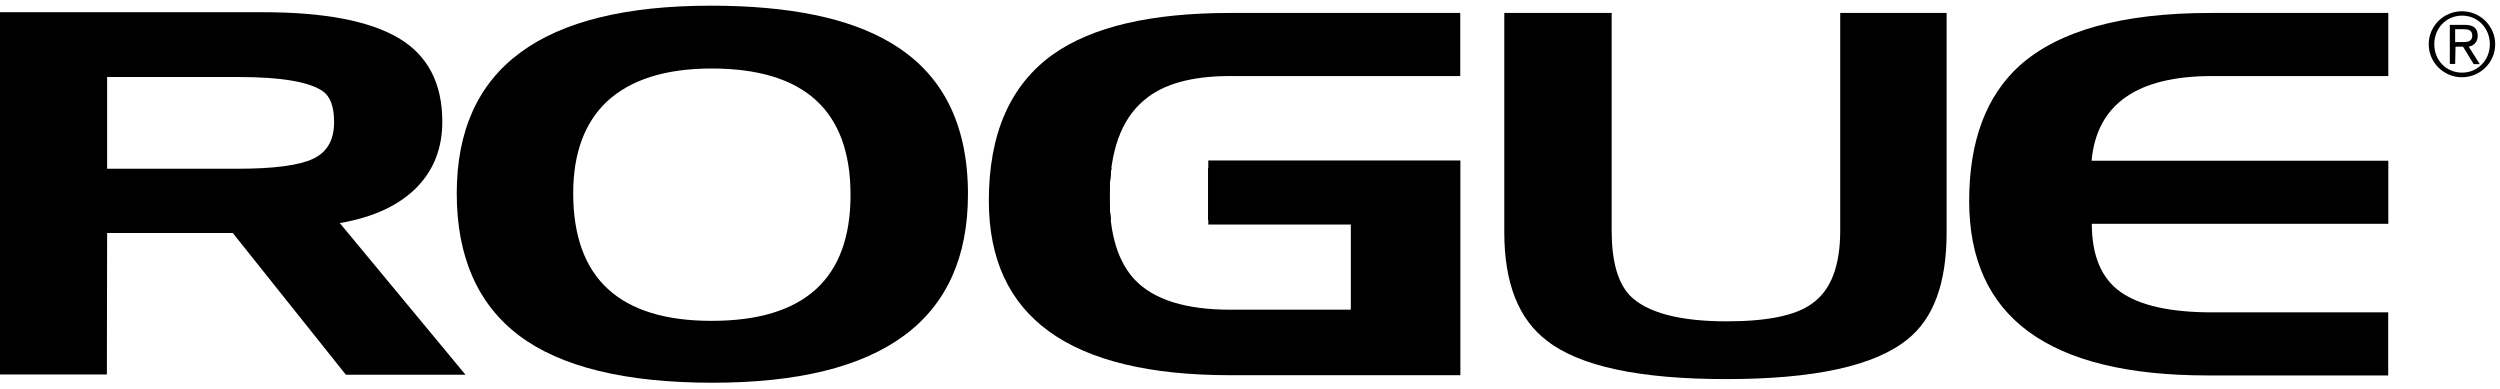
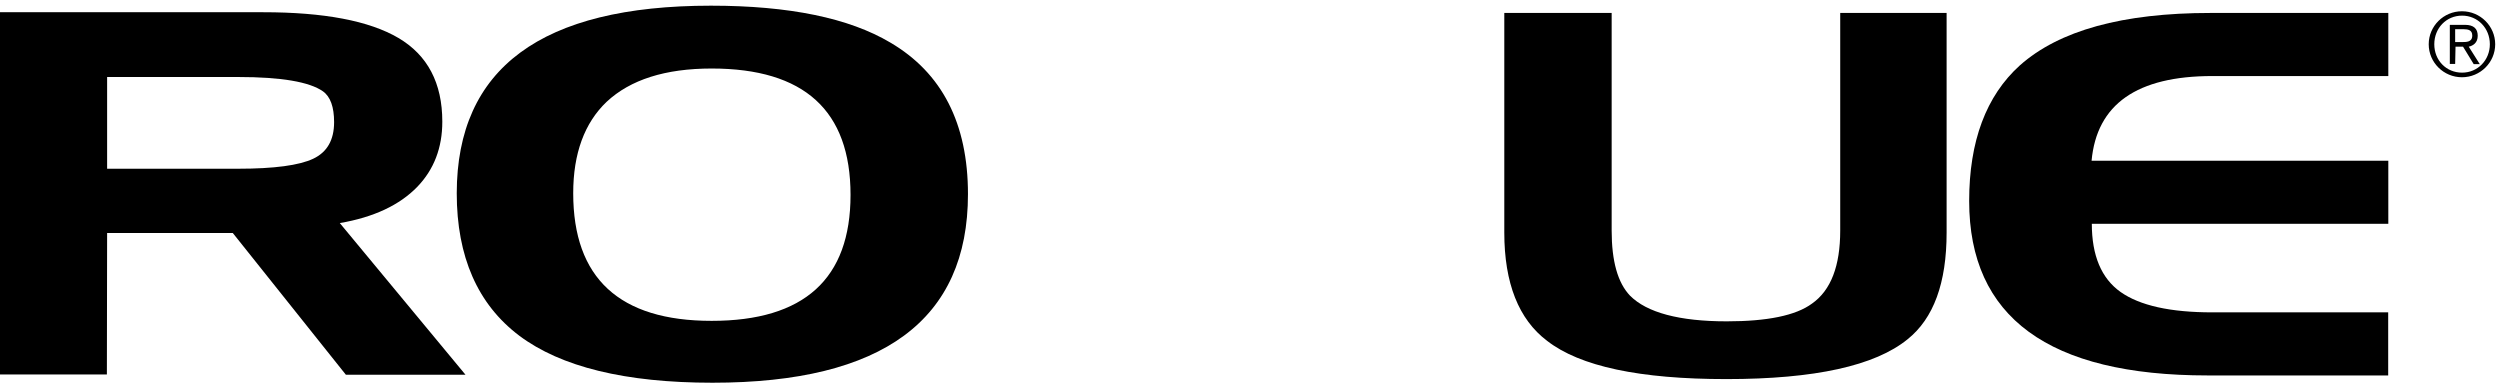
<svg xmlns="http://www.w3.org/2000/svg" xmlns:xlink="http://www.w3.org/1999/xlink" version="1.1" id="svg2" x="0px" y="0px" viewBox="0 0 274.7 42.7" style="enable-background:new 0 0 274.7 42.7;" xml:space="preserve">
  <style type="text/css">
	.st0{clip-path:url(#SVGID_00000039127209225635292190000016915509626700046999_);}
	.st1{clip-path:url(#SVGID_00000068642954462352660570000003397769815051683236_);}
	.st2{clip-path:url(#SVGID_00000085932342637136472350000014373655247655934101_);}
	.st3{clip-path:url(#SVGID_00000178190753484108533150000016920628461458696837_);}
	.st4{clip-path:url(#SVGID_00000142174592499932051170000016409404633218895778_);}
	.st5{clip-path:url(#SVGID_00000179604971601530671330000005132481101893207171_);}
	.st6{clip-path:url(#SVGID_00000092432434269049805440000005458312383820904625_);}
	.st7{clip-path:url(#SVGID_00000097493058452214009860000016401681701686660769_);}
	.st8{clip-path:url(#SVGID_00000147190278356340826970000004865978848414481298_);}
	.st9{clip-path:url(#SVGID_00000011004694289747278350000011888229687985962374_);}
	.st10{clip-path:url(#SVGID_00000044160066223933718700000013646488729738331831_);}
	.st11{clip-path:url(#SVGID_00000142176525569751907750000009584649378584561287_);}
	.st12{clip-path:url(#SVGID_00000015322454290518847340000005806677871448010373_);}
</style>
  <g id="g10" transform="matrix(1.333,0,0,-1.333,0,42.667)">
    <g id="g12" transform="scale(0.1)">
      <g id="g14">
        <g>
          <defs>
            <rect id="SVGID_1_" x="579.1" y="279.4" width="19.7" height="4" />
          </defs>
          <use xlink:href="#SVGID_1_" style="overflow:visible;" />
          <clipPath id="SVGID_00000078739442388858829250000007643987073607434376_">
            <use xlink:href="#SVGID_1_" style="overflow:visible;" />
          </clipPath>
          <g id="g16" style="clip-path:url(#SVGID_00000078739442388858829250000007643987073607434376_);">
            <path id="path22" d="M465,216.4h247.9v130H465V216.4z" />
          </g>
        </g>
      </g>
      <g id="g24">
        <g>
          <defs>
            <path id="SVGID_00000003795535061674160250000005475728983129803448_" d="M196.5,256.6H88.3V181h108.2       c29.6,0,50.1,2.8,61.6,8.2c11.5,5.4,17.3,15.4,17.3,30.2c0,12.4-3,21-9.2,25.4C255.1,252.6,231.8,256.6,196.5,256.6       L196.5,256.6z M88.1,11.4H0V310h216.9c50.1,0,87.3-7,111.5-21.2c24.1-14.2,36.2-37.2,36.2-69c0-21.6-6.9-39.4-20.5-53.6       c-14.7-15.2-36-25.2-64-30l103.6-125h-98.6L191.9,128H88.3L88.1,11.4L88.1,11.4z" />
          </defs>
          <use xlink:href="#SVGID_00000003795535061674160250000005475728983129803448_" style="overflow:visible;" />
          <clipPath id="SVGID_00000160888267594694385530000006014361812451931274_">
            <use xlink:href="#SVGID_00000003795535061674160250000005475728983129803448_" style="overflow:visible;" />
          </clipPath>
          <g id="g26" style="clip-path:url(#SVGID_00000160888267594694385530000006014361812451931274_);">
            <g>
              <defs>
-                 <rect id="SVGID_00000070799931240808940760000015448086452902059150_" x="892.7" y="138.7" width="274.7" height="42.7" />
-               </defs>
+                 </defs>
              <use xlink:href="#SVGID_00000070799931240808940760000015448086452902059150_" style="overflow:visible;" />
              <clipPath id="SVGID_00000047774015169485679940000006167361255012824207_">
                <use xlink:href="#SVGID_00000070799931240808940760000015448086452902059150_" style="overflow:visible;" />
              </clipPath>
              <g id="g32" style="clip-path:url(#SVGID_00000047774015169485679940000006167361255012824207_);">
                <path id="path38" d="M0,0h433.7v360H0V0z" />
              </g>
            </g>
          </g>
        </g>
      </g>
      <g id="g40">
        <g>
          <defs>
            <path id="SVGID_00000073723369783548223210000000045110631272894370_" d="M472.5,160.8c0-70,38-105.2,114.1-105.2       c76.3,0,114.5,34.6,114.5,103.8c0,69.6-38.2,104.2-114.5,104.2c-38.2,0-67-9.2-86.5-27.4C481.8,218.8,472.5,193.6,472.5,160.8z        M586,315.4c64.6,0,113.9-10.2,147.9-30.4c42.6-25,64-66.6,64-125c0-103.6-70.2-155.4-210.6-155.4c-71.8,0-124.9,13-159.3,38.8       c-34.2,25.8-51.5,65-51.5,117.4C376.6,263.8,446.2,315.4,586,315.4L586,315.4z" />
          </defs>
          <use xlink:href="#SVGID_00000073723369783548223210000000045110631272894370_" style="overflow:visible;" />
          <clipPath id="SVGID_00000166675096358838159350000007870491728655097787_">
            <use xlink:href="#SVGID_00000073723369783548223210000000045110631272894370_" style="overflow:visible;" />
          </clipPath>
          <g id="g42" style="clip-path:url(#SVGID_00000166675096358838159350000007870491728655097787_);">
            <g>
              <defs>
                <rect id="SVGID_00000115512154621734300500000006292255098770228101_" x="892.7" y="138.7" width="274.7" height="42.7" />
              </defs>
              <use xlink:href="#SVGID_00000115512154621734300500000006292255098770228101_" style="overflow:visible;" />
              <clipPath id="SVGID_00000098908221751833513140000003595399134455149957_">
                <use xlink:href="#SVGID_00000115512154621734300500000006292255098770228101_" style="overflow:visible;" />
              </clipPath>
              <g id="g48" style="clip-path:url(#SVGID_00000098908221751833513140000003595399134455149957_);">
                <path id="path54" d="M326.4,0h521.5v365.4H326.4V0z" />
              </g>
            </g>
          </g>
        </g>
      </g>
      <g id="g56">
        <g>
          <defs>
-             <path id="SVGID_00000101787647780304779950000008731559568420216466_" d="M1113.5,65.2V135H996v52.8h207.8v-177h-189.7       c-132.6,0-199,48-199,143.8c0,55.4,17.7,95.6,53.1,120.8c32.4,22.8,80.9,34,145.8,34h189.7v-52h-189.7c-31.8,0-55.5-6.6-71-20       c-18.9-15.8-28.4-42.4-28.4-79.8c0-30.8,7-53.4,20.9-68.2c15.7-16.4,41.8-24.6,78.7-24.6h99.2V65.2L1113.5,65.2z" />
-           </defs>
+             </defs>
          <use xlink:href="#SVGID_00000101787647780304779950000008731559568420216466_" style="overflow:visible;" />
          <clipPath id="SVGID_00000089543947866693939070000006165296137548543128_">
            <use xlink:href="#SVGID_00000101787647780304779950000008731559568420216466_" style="overflow:visible;" />
          </clipPath>
          <g id="g58" style="clip-path:url(#SVGID_00000089543947866693939070000006165296137548543128_);">
            <g>
              <defs>
                <rect id="SVGID_00000050623927689231520330000001911532461298048184_" x="892.7" y="138.7" width="274.7" height="42.7" />
              </defs>
              <use xlink:href="#SVGID_00000050623927689231520330000001911532461298048184_" style="overflow:visible;" />
              <clipPath id="SVGID_00000045586288222858093570000010708991518558715318_">
                <use xlink:href="#SVGID_00000050623927689231520330000001911532461298048184_" style="overflow:visible;" />
              </clipPath>
              <g id="g64" style="clip-path:url(#SVGID_00000045586288222858093570000010708991518558715318_);">
                <path id="path70" d="M765.1,0h488.7v359.4H765.1V0z" />
              </g>
            </g>
          </g>
        </g>
      </g>
      <g id="g72">
        <g>
          <defs>
            <path id="SVGID_00000166667788616731828440000001928022669454372486_" d="M1240,128.4v181h88.5V130c0-25.2,5-43,15.1-53.6       c13.9-14,40.7-21.2,79.8-21.2c33.4,0,56.9,4.8,70.2,14.6c15.7,11,23.3,31.2,23.3,60.2v179.4h87.7v-181       c0-41.6-10.7-70.8-32.2-88c-26.8-21.8-76.4-32.8-149.3-32.8c-71.4,0-120.7,10.4-147.9,31.6C1251.9,56.8,1240,86.6,1240,128.4       L1240,128.4z" />
          </defs>
          <use xlink:href="#SVGID_00000166667788616731828440000001928022669454372486_" style="overflow:visible;" />
          <clipPath id="SVGID_00000123398889148933322910000006933040432636308882_">
            <use xlink:href="#SVGID_00000166667788616731828440000001928022669454372486_" style="overflow:visible;" />
          </clipPath>
          <g id="g74" style="clip-path:url(#SVGID_00000123398889148933322910000006933040432636308882_);">
            <g>
              <defs>
                <rect id="SVGID_00000011732363030080294590000017982848614833612711_" x="892.7" y="138.7" width="274.7" height="42.7" />
              </defs>
              <use xlink:href="#SVGID_00000011732363030080294590000017982848614833612711_" style="overflow:visible;" />
              <clipPath id="SVGID_00000156569398003247067910000011853749430670845839_">
                <use xlink:href="#SVGID_00000011732363030080294590000017982848614833612711_" style="overflow:visible;" />
              </clipPath>
              <g id="g80" style="clip-path:url(#SVGID_00000156569398003247067910000011853749430670845839_);">
                <path id="path86" d="M1190,0h464.7v359.4H1190V0z" />
              </g>
            </g>
          </g>
        </g>
      </g>
      <g id="g88">
        <g>
          <defs>
            <path id="SVGID_00000017518381643234447700000016951132116168622234_" d="M1968.7,309.4v-52h-145c-62.2,0-95.3-23.2-99.6-69.8       h244.6v-52h-244.4c0-26.2,7.9-45,23.7-56.2c15.9-11.2,41-16.8,75.6-16.8h145v-52h-148.9c-131,0-196.5,48-196.5,143.8       c0,49.2,13.9,86.6,41.8,111.8c32.4,28.8,84.7,43.2,157.1,43.2L1968.7,309.4L1968.7,309.4z" />
          </defs>
          <use xlink:href="#SVGID_00000017518381643234447700000016951132116168622234_" style="overflow:visible;" />
          <clipPath id="SVGID_00000114790059479337476630000012114588124334629287_">
            <use xlink:href="#SVGID_00000017518381643234447700000016951132116168622234_" style="overflow:visible;" />
          </clipPath>
          <g id="g90" style="clip-path:url(#SVGID_00000114790059479337476630000012114588124334629287_);">
            <g>
              <defs>
                <rect id="SVGID_00000045620356686215541530000002979134498306069902_" x="892.7" y="138.7" width="274.7" height="42.7" />
              </defs>
              <use xlink:href="#SVGID_00000045620356686215541530000002979134498306069902_" style="overflow:visible;" />
              <clipPath id="SVGID_00000151521298359333352360000013992653630951864985_">
                <use xlink:href="#SVGID_00000045620356686215541530000002979134498306069902_" style="overflow:visible;" />
              </clipPath>
              <g id="g96" style="clip-path:url(#SVGID_00000151521298359333352360000013992653630951864985_);">
-                 <path id="path102" d="M1573.3,0h445.4v359.4h-445.4V0z" />
-               </g>
+                 </g>
            </g>
          </g>
        </g>
      </g>
      <g id="g104">
        <g>
          <defs>
            <path id="SVGID_00000136399613308951138580000017844303814022055552_" d="M2028.8,285.4c4.2,0,9.1-0.2,9.1,5.4       c0,4.6-3.6,5.2-7.1,5.2h-7v-10.6L2028.8,285.4L2028.8,285.4z M2023.8,267.4h-4.4v32.2h12.5c7.2,0,10.5-3.2,10.5-9       c0-5.8-3.8-8.2-7.4-9l9.1-14.4h-5l-8.8,14.4h-6.2L2023.8,267.4L2023.8,267.4z M2052.4,283.6c0,13.2-9.9,23.6-22.9,23.6       c-13.1,0-22.9-10.4-22.9-23.6c0-13.2,9.8-23.4,22.9-23.4C2042.5,260.2,2052.4,270.6,2052.4,283.6z M2056.8,283.6       c0-15-12.3-27.2-27.4-27.2s-27.4,12.2-27.4,27.2s12.3,27.2,27.4,27.2S2056.8,298.6,2056.8,283.6z" />
          </defs>
          <use xlink:href="#SVGID_00000136399613308951138580000017844303814022055552_" style="overflow:visible;" />
          <clipPath id="SVGID_00000050624502186818259910000016705968042941455287_">
            <use xlink:href="#SVGID_00000136399613308951138580000017844303814022055552_" style="overflow:visible;" />
          </clipPath>
          <g id="g106" style="clip-path:url(#SVGID_00000050624502186818259910000016705968042941455287_);">
            <g>
              <defs>
                <rect id="SVGID_00000082338068981921757310000011360055053947678653_" x="892.7" y="138.7" width="274.7" height="42.7" />
              </defs>
              <use xlink:href="#SVGID_00000082338068981921757310000011360055053947678653_" style="overflow:visible;" />
              <clipPath id="SVGID_00000067221452024008542320000015687958055535314109_">
                <use xlink:href="#SVGID_00000082338068981921757310000011360055053947678653_" style="overflow:visible;" />
              </clipPath>
              <g id="g112" style="clip-path:url(#SVGID_00000067221452024008542320000015687958055535314109_);">
                <path id="path118" d="M1952.1,206.4h154.7v154.4h-154.7V206.4z" />
              </g>
            </g>
          </g>
        </g>
      </g>
    </g>
  </g>
</svg>